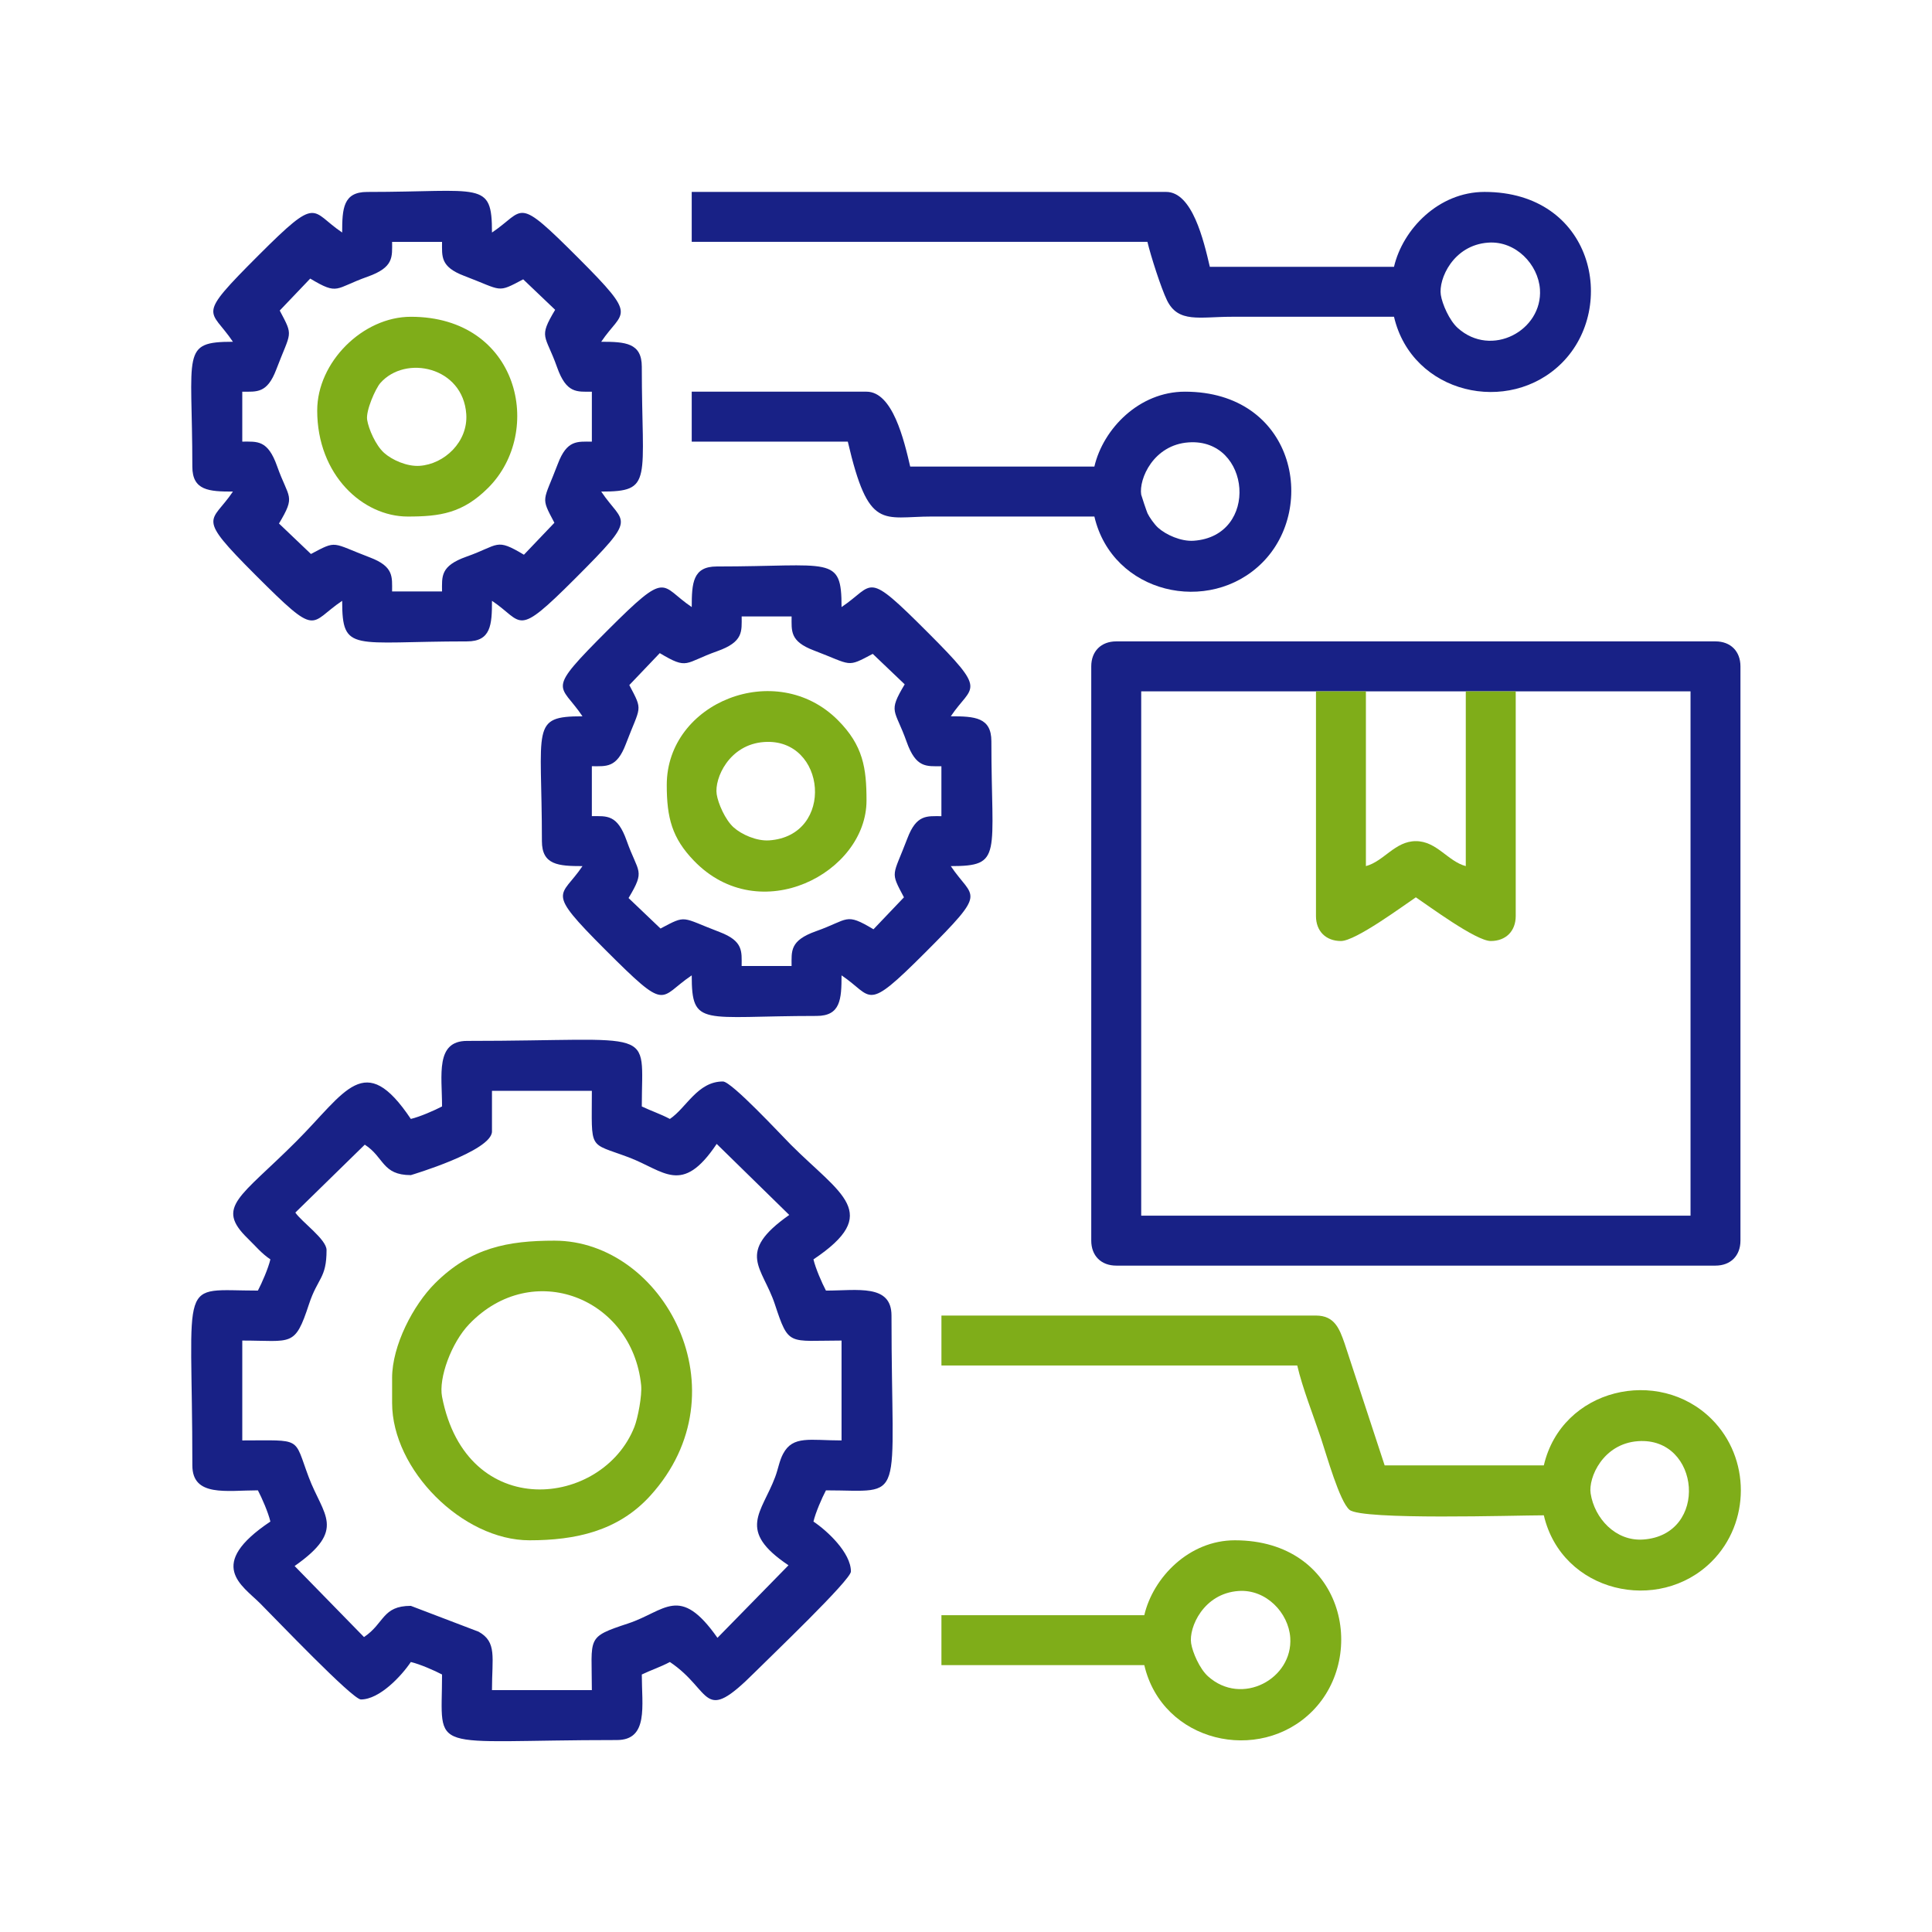
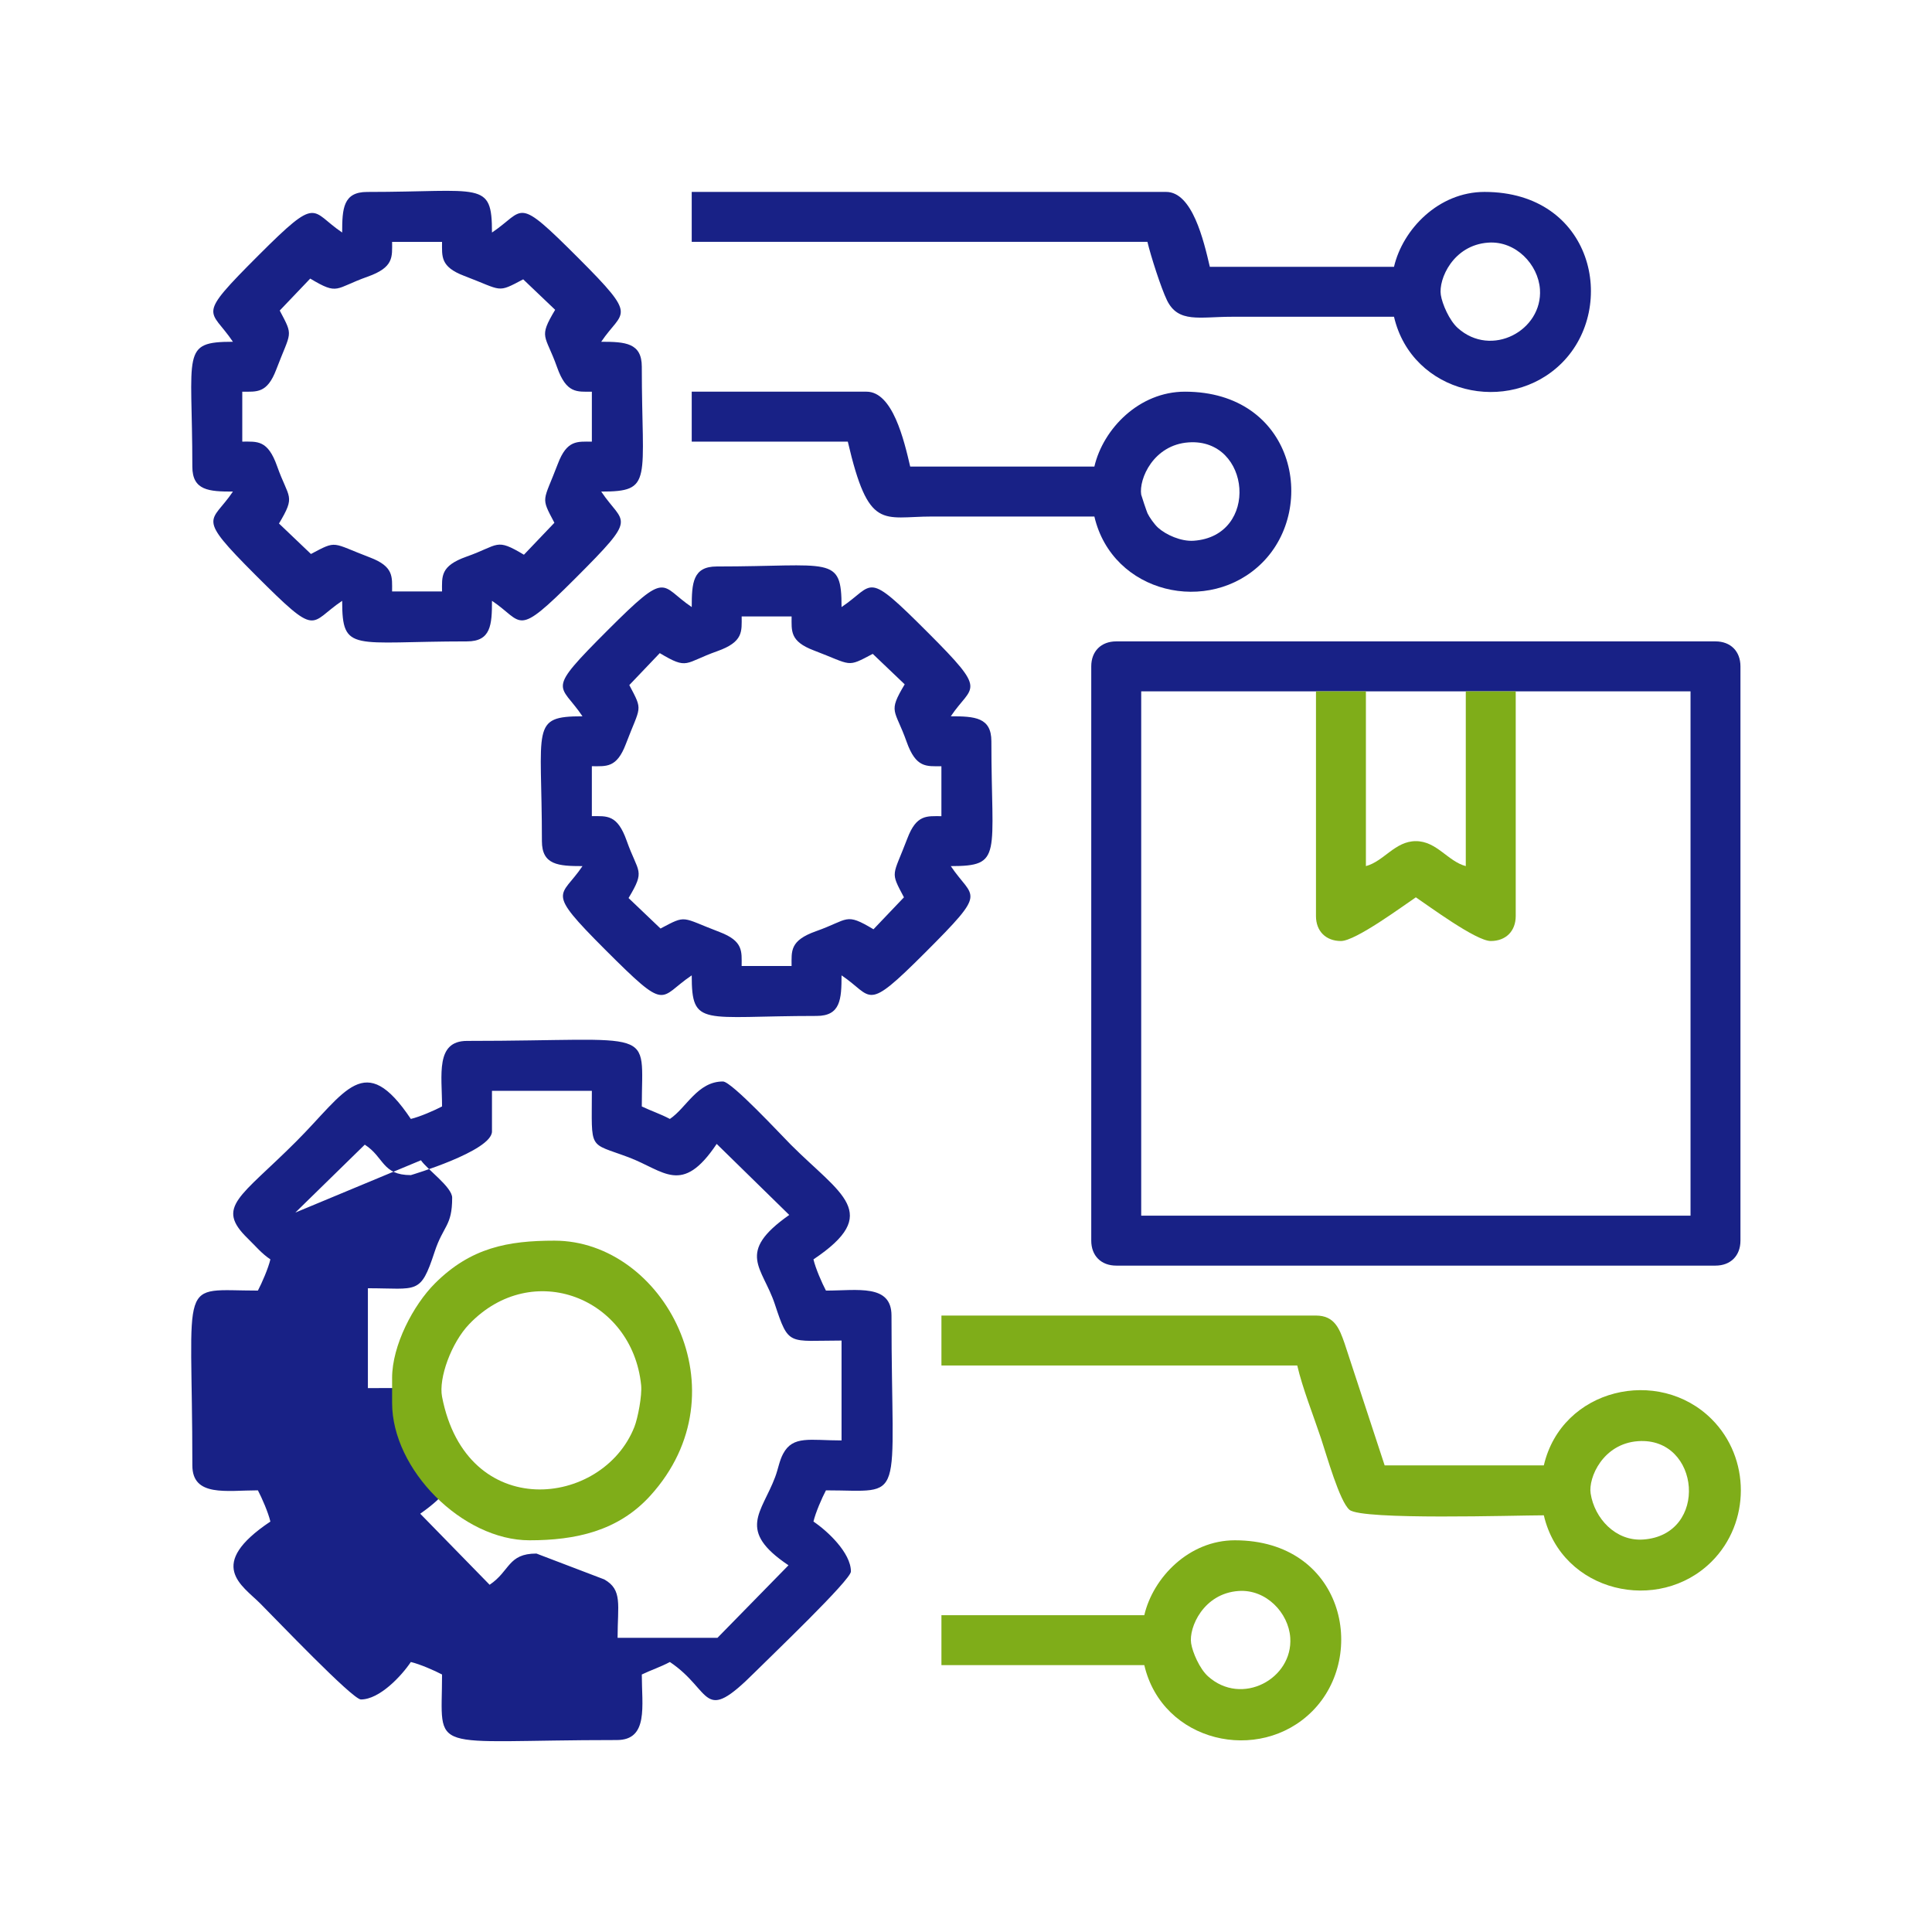
<svg xmlns="http://www.w3.org/2000/svg" xml:space="preserve" width="1.389in" height="1.389in" version="1.1" style="shape-rendering:geometricPrecision; text-rendering:geometricPrecision; image-rendering:optimizeQuality; fill-rule:evenodd; clip-rule:evenodd" viewBox="0 0 1388.88 1388.88">
  <defs>
    <style type="text/css">
   
    .fil0 {fill:none}
    .fil1 {fill:#182186}
    .fil2 {fill:#7FAD19}
   
  </style>
  </defs>
  <g id="Layer_x0020_1">
    <rect class="fil0" x="-0.01" y="-0.01" width="1388.89" height="1388.89" />
    <g id="_1604536606928">
      <path class="fil1" d="M820.38 496.98l122.65 0 3.01 0 35.9 0 71.8 0 35.9 0 4.46 0 121.19 0 0 376.95 -394.9 0 0 -376.95zm-35.9 -17.95l0 412.85c0,10.85 7.1,17.95 17.95,17.95l430.8 0c10.85,0 17.95,-7.1 17.95,-17.95l0 -412.85c0,-10.85 -7.09,-17.95 -17.95,-17.95l-430.8 0c-10.85,0 -17.95,7.1 -17.95,17.95z" />
      <path class="fil2" d="M946.03 496.98l0 161.55c0,10.85 7.09,17.95 17.95,17.95 10.59,0 44.68,-25.28 53.85,-31.41 9.17,6.14 43.26,31.41 53.85,31.41 10.85,0 17.95,-7.1 17.95,-17.95l0 -161.55 -35.9 0 0 125.65c-12.98,-3.46 -20.88,-17.95 -35.9,-17.95 -15.02,0 -22.93,14.48 -35.9,17.95l0 -125.65 -35.9 0z" />
-       <path class="fil1" d="M212.32 871.69l49.91 -48.81c14.02,8.97 12.35,21.89 33.11,21.89 0.03,0 58.33,-17.28 58.33,-31.41l0 -29.17 71.8 0c0,43.5 -2.85,36.79 26.31,47.73 25.77,9.67 38.37,27.85 63.43,-9.58l52.16 51.06c-38.84,27.3 -19.16,37.49 -10.34,64.19 10.09,30.56 9.57,26.11 47.94,26.11l0 71.8c-22.7,0 -34.91,-3.73 -42.01,9.6 -2.74,5.13 -3.43,10.61 -5.72,16.72 -9.67,25.77 -27.85,38.36 9.59,63.43l-51.06 52.15c-27.3,-38.84 -37.5,-19.16 -64.19,-10.34 -30.56,10.1 -26.11,9.57 -26.11,47.94l-71.8 0c0,-23.68 3.74,-34.54 -9.61,-42l-48.72 -18.58c-20.61,0 -18.87,12.53 -33.66,22.44l-49.89 -51.08c37.66,-26.41 20.5,-36.27 10.11,-63.96 -10.94,-29.17 -4.23,-26.32 -47.73,-26.32l0 -71.8c35.79,0 37.7,5.07 47.94,-26.11 6.3,-19.17 12.64,-18.41 12.64,-38.96 0,-7.69 -18,-20.31 -22.43,-26.93zm105.46 -76.29c-5.37,2.84 -15.99,7.47 -22.44,8.98 -33.38,-49.84 -46.68,-19.51 -82.46,16.26 -40.14,40.15 -58.25,46.81 -34.83,69.61 5.81,5.67 9.95,10.82 16.32,15.09 -1.5,6.44 -6.13,17.07 -8.97,22.44 -58.18,0 -47.12,-12.5 -47.12,125.65 0,22.9 24.56,17.95 47.12,17.95 2.84,5.36 7.47,15.99 8.97,22.44 -46.51,31.15 -20.41,45.78 -7.29,58.9 11.43,11.43 66.34,69 72.36,69 13.43,0 29.22,-16.94 35.9,-26.93 6.44,1.5 17.07,6.14 22.44,8.98 0,58.18 -12.51,47.12 125.65,47.12 22.9,0 17.95,-24.56 17.95,-47.12 6.9,-3.31 13.29,-5.32 20.19,-8.98 31.05,20.8 22.62,45.82 61.14,7.3 11.43,-11.44 69,-66.34 69,-72.36 0,-13.44 -16.94,-29.22 -26.93,-35.9 1.5,-6.44 6.14,-17.07 8.98,-22.44 58.18,0 47.12,12.5 47.12,-125.65 0,-22.9 -24.56,-17.95 -47.12,-17.95 -2.84,-5.37 -7.48,-15.99 -8.98,-22.44 49.84,-33.38 19.51,-46.68 -16.27,-82.46 -6.76,-6.75 -42.57,-45.43 -48.8,-45.43 -18.29,0 -26.29,18.99 -38.14,26.93 -6.9,-3.65 -13.29,-5.67 -20.19,-8.98 0,-58.18 12.5,-47.12 -125.65,-47.12 -22.9,0 -17.95,24.55 -17.95,47.12z" />
+       <path class="fil1" d="M212.32 871.69l49.91 -48.81c14.02,8.97 12.35,21.89 33.11,21.89 0.03,0 58.33,-17.28 58.33,-31.41l0 -29.17 71.8 0c0,43.5 -2.85,36.79 26.31,47.73 25.77,9.67 38.37,27.85 63.43,-9.58l52.16 51.06c-38.84,27.3 -19.16,37.49 -10.34,64.19 10.09,30.56 9.57,26.11 47.94,26.11l0 71.8c-22.7,0 -34.91,-3.73 -42.01,9.6 -2.74,5.13 -3.43,10.61 -5.72,16.72 -9.67,25.77 -27.85,38.36 9.59,63.43l-51.06 52.15l-71.8 0c0,-23.68 3.74,-34.54 -9.61,-42l-48.72 -18.58c-20.61,0 -18.87,12.53 -33.66,22.44l-49.89 -51.08c37.66,-26.41 20.5,-36.27 10.11,-63.96 -10.94,-29.17 -4.23,-26.32 -47.73,-26.32l0 -71.8c35.79,0 37.7,5.07 47.94,-26.11 6.3,-19.17 12.64,-18.41 12.64,-38.96 0,-7.69 -18,-20.31 -22.43,-26.93zm105.46 -76.29c-5.37,2.84 -15.99,7.47 -22.44,8.98 -33.38,-49.84 -46.68,-19.51 -82.46,16.26 -40.14,40.15 -58.25,46.81 -34.83,69.61 5.81,5.67 9.95,10.82 16.32,15.09 -1.5,6.44 -6.13,17.07 -8.97,22.44 -58.18,0 -47.12,-12.5 -47.12,125.65 0,22.9 24.56,17.95 47.12,17.95 2.84,5.36 7.47,15.99 8.97,22.44 -46.51,31.15 -20.41,45.78 -7.29,58.9 11.43,11.43 66.34,69 72.36,69 13.43,0 29.22,-16.94 35.9,-26.93 6.44,1.5 17.07,6.14 22.44,8.98 0,58.18 -12.51,47.12 125.65,47.12 22.9,0 17.95,-24.56 17.95,-47.12 6.9,-3.31 13.29,-5.32 20.19,-8.98 31.05,20.8 22.62,45.82 61.14,7.3 11.43,-11.44 69,-66.34 69,-72.36 0,-13.44 -16.94,-29.22 -26.93,-35.9 1.5,-6.44 6.14,-17.07 8.98,-22.44 58.18,0 47.12,12.5 47.12,-125.65 0,-22.9 -24.56,-17.95 -47.12,-17.95 -2.84,-5.37 -7.48,-15.99 -8.98,-22.44 49.84,-33.38 19.51,-46.68 -16.27,-82.46 -6.76,-6.75 -42.57,-45.43 -48.8,-45.43 -18.29,0 -26.29,18.99 -38.14,26.93 -6.9,-3.65 -13.29,-5.67 -20.19,-8.98 0,-58.18 12.5,-47.12 -125.65,-47.12 -22.9,0 -17.95,24.55 -17.95,47.12z" />
      <path class="fil1" d="M201.1 223.24l21.91 -22.97c20.53,12.29 17.51,7.04 41.26,-1.37 19.03,-6.74 17.61,-14.26 17.61,-25.02l35.9 0c0,10.46 -1.38,17.87 15.94,24.45 27.91,10.61 23.3,12.58 42.4,2.48l22.97 21.9c-12.28,20.53 -7.04,17.51 1.37,41.26 6.74,19.03 14.26,17.61 25.02,17.61l0 35.9c-10.46,0 -17.87,-1.38 -24.45,15.94 -10.61,27.91 -12.58,23.3 -2.48,42.39l-21.91 22.97c-20.53,-12.28 -17.51,-7.04 -41.26,1.37 -19.03,6.74 -17.61,14.26 -17.61,25.02l-35.9 0c0,-10.46 1.38,-17.86 -15.94,-24.44 -27.91,-10.61 -23.3,-12.59 -42.4,-2.48l-22.97 -21.91c12.28,-20.53 7.04,-17.51 -1.37,-41.26 -6.74,-19.03 -14.26,-17.61 -25.02,-17.61l0 -35.9c10.46,0 17.87,1.38 24.44,-15.94 10.61,-27.91 12.59,-23.3 2.48,-42.4zm44.88 -56.09c-23.07,-15.45 -16.37,-27.38 -60.02,16.27 -45.84,45.84 -34.76,38.01 -18.52,62.27 -37.63,0 -29.17,7.47 -29.17,89.75 0,17.19 11.89,17.95 29.17,17.95 -15.45,23.07 -27.38,16.37 16.27,60.02 45.84,45.84 38.01,34.76 62.27,18.51 0,37.64 7.47,29.17 89.75,29.17 17.19,0 17.95,-11.89 17.95,-29.17 23.07,15.45 16.37,27.39 60.02,-16.26 45.84,-45.84 34.76,-38.01 18.51,-62.27 37.64,0 29.17,-7.47 29.17,-89.75 0,-17.19 -11.89,-17.95 -29.17,-17.95 15.45,-23.07 27.39,-16.37 -16.26,-60.02 -45.84,-45.84 -38.01,-34.76 -62.27,-18.51 0,-37.63 -7.47,-29.17 -89.75,-29.17 -17.19,0 -17.95,11.89 -17.95,29.17z" />
      <path class="fil1" d="M452.4 492.49l21.9 -22.97c20.54,12.28 17.51,7.04 41.26,-1.37 19.03,-6.74 17.61,-14.26 17.61,-25.02l35.9 0c0,10.46 -1.38,17.87 15.94,24.44 27.91,10.61 23.3,12.59 42.39,2.48l22.97 21.91c-12.28,20.53 -7.04,17.51 1.37,41.26 6.74,19.03 14.26,17.61 25.02,17.61l0 35.9c-10.46,0 -17.87,-1.38 -24.45,15.94 -10.61,27.91 -12.59,23.3 -2.48,42.4l-21.9 22.97c-20.53,-12.29 -17.51,-7.04 -41.26,1.37 -19.03,6.74 -17.61,14.26 -17.61,25.02l-35.9 0c0,-10.46 1.38,-17.87 -15.94,-24.45 -27.91,-10.61 -23.3,-12.58 -42.39,-2.48l-22.97 -21.91c12.28,-20.53 7.04,-17.51 -1.37,-41.26 -6.74,-19.03 -14.26,-17.61 -25.02,-17.61l0 -35.9c10.46,0 17.86,1.38 24.44,-15.94 10.61,-27.91 12.59,-23.3 2.48,-42.4zm44.87 -56.09c-23.07,-15.45 -16.37,-27.39 -60.02,16.26 -45.84,45.84 -34.76,38.01 -18.51,62.27 -37.64,0 -29.17,7.46 -29.17,89.75 0,17.19 11.89,17.95 29.17,17.95 -15.45,23.07 -27.38,16.37 16.27,60.02 45.84,45.84 38.01,34.76 62.26,18.52 0,37.63 7.47,29.17 89.75,29.17 17.19,0 17.95,-11.89 17.95,-29.17 23.07,15.44 16.37,27.38 60.02,-16.27 45.84,-45.84 34.76,-38.01 18.52,-62.27 37.63,0 29.17,-7.47 29.17,-89.75 0,-17.19 -11.89,-17.95 -29.17,-17.95 15.44,-23.07 27.38,-16.37 -16.27,-60.02 -45.84,-45.84 -38.01,-34.76 -62.26,-18.51 0,-37.64 -7.47,-29.17 -89.75,-29.17 -17.19,0 -17.95,11.89 -17.95,29.17z" />
      <path class="fil1" d="M1035.78 212.02c-1.76,-11.36 8.86,-35.83 34.09,-37.6 19.85,-1.39 35.95,15.74 37.17,33.54 2.02,29.62 -34.9,49.6 -59.11,27.81 -6.07,-5.47 -11.14,-17.23 -12.15,-23.75zm-538.5 -38.15l327.59 0c2.28,9.77 9.8,33.27 14.07,42.02 8.09,16.56 23.39,11.83 46.51,11.83 38.89,-0 77.78,0 116.68,0 12.94,55.57 82.59,71.29 120.69,33.19 40.42,-40.42 22.28,-122.94 -55.63,-122.94 -32.89,0 -58.74,26.7 -65.07,53.85l-132.39 0c-4.46,-19.14 -12.62,-53.85 -31.41,-53.85l-341.05 0 0 35.9z" />
      <path class="fil2" d="M1143.48 1073.63c-1.76,-11.36 8.86,-35.83 34.09,-37.6 44.93,-3.15 51.15,67.47 3.63,70.71 -19.79,1.35 -34.96,-15.27 -37.72,-33.11zm-466.7 -92l255.79 0c3.85,16.54 11.41,35.39 17.1,52.45 4.04,12.12 13.38,45.44 20.48,51.32 9.08,7.52 119.85,3.93 139.68,3.93 12.95,55.57 82.59,71.3 120.7,33.19 27.91,-27.91 27.91,-74.37 0,-102.28 -38.14,-38.15 -107.78,-22.26 -120.7,33.19l-114.43 0 -28.85 -87.83c-3.62,-10.33 -7.13,-19.87 -20.52,-19.87l-269.25 0 0 35.9z" />
      <path class="fil1" d="M820.38 355.62c-1.76,-11.37 8.86,-35.83 34.09,-37.6 44.93,-3.15 51.15,67.46 3.63,70.71 -9.14,0.62 -19.95,-4.3 -25.57,-9.36 -2.73,-2.46 -6.31,-7.62 -7.6,-10.35 -0.58,-1.24 -4.43,-12.72 -4.54,-13.4zm-323.1 -38.15l112.19 0c15.05,64.59 24.93,53.85 60.58,53.85 38.89,-0 77.78,0 116.68,0 12.94,55.57 82.59,71.29 120.69,33.19 40.2,-40.2 22.66,-122.94 -55.63,-122.94 -32.89,0 -58.74,26.7 -65.07,53.85l-132.39 0c-4.46,-19.14 -12.62,-53.85 -31.41,-53.85l-125.65 0 0 35.9z" />
      <path class="fil2" d="M317.78 1004.07c-2.57,-13.27 6.61,-38.74 19.57,-52.23 45.44,-47.29 117.19,-18.78 123.55,43.89 0.76,7.48 -2.37,23.74 -4.82,29.97 -22.77,57.97 -120.73,69.16 -138.3,-21.63zm-35.9 -13.46l0 17.95c0,48.06 50.67,98.73 98.73,98.73 32.92,0 63.66,-6.48 86.87,-32.04 68.18,-75.09 9.52,-183.36 -68.93,-183.36 -33.42,0 -60.16,5 -85.92,30.76 -15.52,15.52 -30.76,44.55 -30.76,67.97z" />
      <path class="fil2" d="M856.28 1181.33c-1.76,-11.36 8.86,-35.83 34.09,-37.6 19.85,-1.39 35.95,15.74 37.17,33.54 2.02,29.62 -34.9,49.6 -59.11,27.81 -6.07,-5.46 -11.14,-17.23 -12.15,-23.75zm-33.66 -20.19l-145.84 0 0 35.9 145.84 0c12.95,55.57 82.59,71.29 120.69,33.19 40.42,-40.42 22.28,-122.94 -55.63,-122.94 -32.88,0 -58.74,26.7 -65.07,53.85z" />
-       <path class="fil2" d="M515.22 571.02c-1.76,-11.37 8.86,-35.83 34.09,-37.6 44.93,-3.15 51.15,67.46 3.63,70.71 -9.14,0.62 -19.95,-4.3 -25.57,-9.36 -6.08,-5.47 -11.14,-17.23 -12.15,-23.75zm-35.9 -6.73c0,23.66 3.83,38.2 19.55,54.49 47.37,49.11 124.05,8.66 124.05,-43.28 0,-23.31 -2.38,-39.59 -20.66,-57.87 -44.27,-44.27 -122.94,-12.83 -122.94,46.65z" />
-       <path class="fil2" d="M263.93 301.77c-1.03,-6.63 6.09,-22.56 9.49,-26.41 18.09,-20.56 59.44,-11.67 61.77,22.35 1.35,19.88 -15.72,35.96 -33.54,37.17 -9.14,0.62 -19.95,-4.3 -25.57,-9.36 -6.07,-5.47 -11.14,-17.23 -12.15,-23.76zm-35.9 -6.73c0,46.59 32.94,76.29 65.07,76.29 23.31,0 39.59,-2.38 57.87,-20.67 40.42,-40.41 22.28,-122.94 -55.62,-122.94 -34.63,0 -67.31,32.69 -67.31,67.31z" />
    </g>
  </g>
</svg>